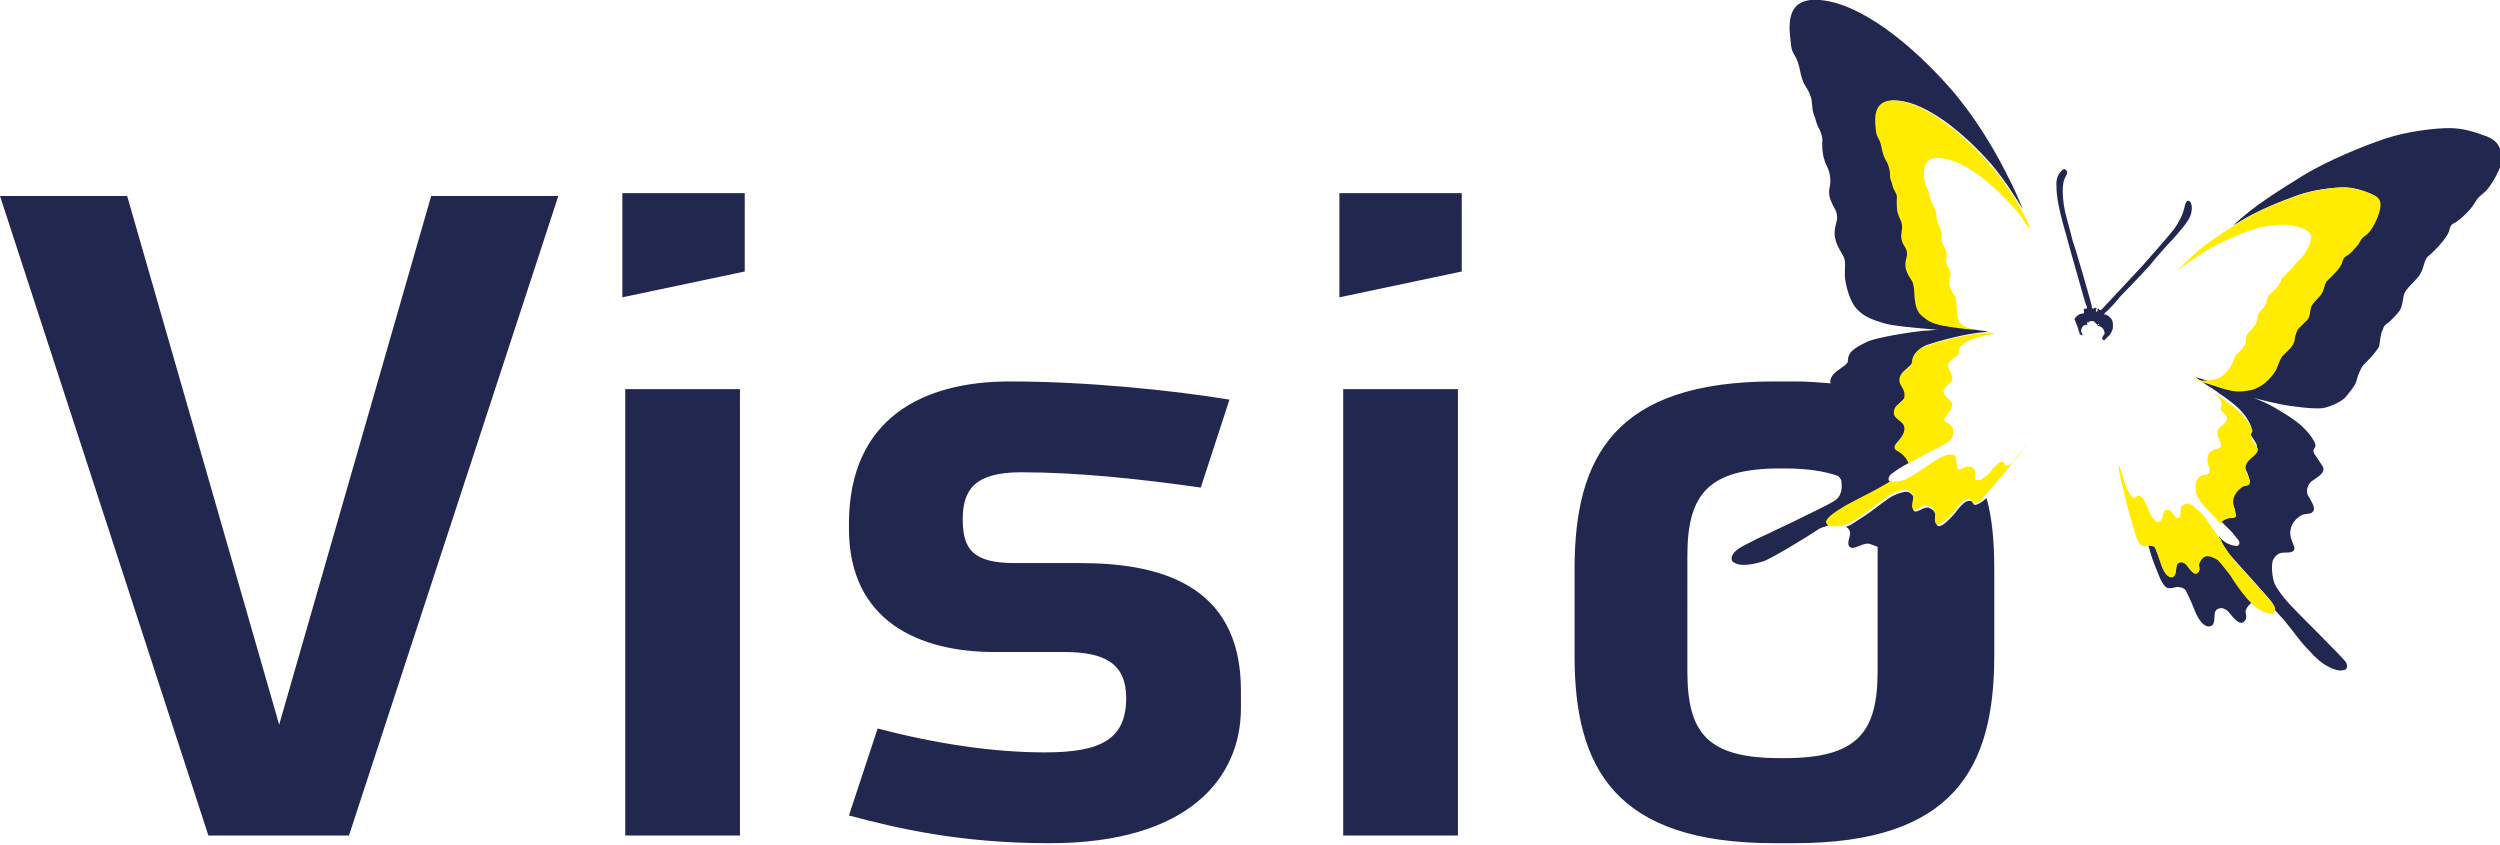
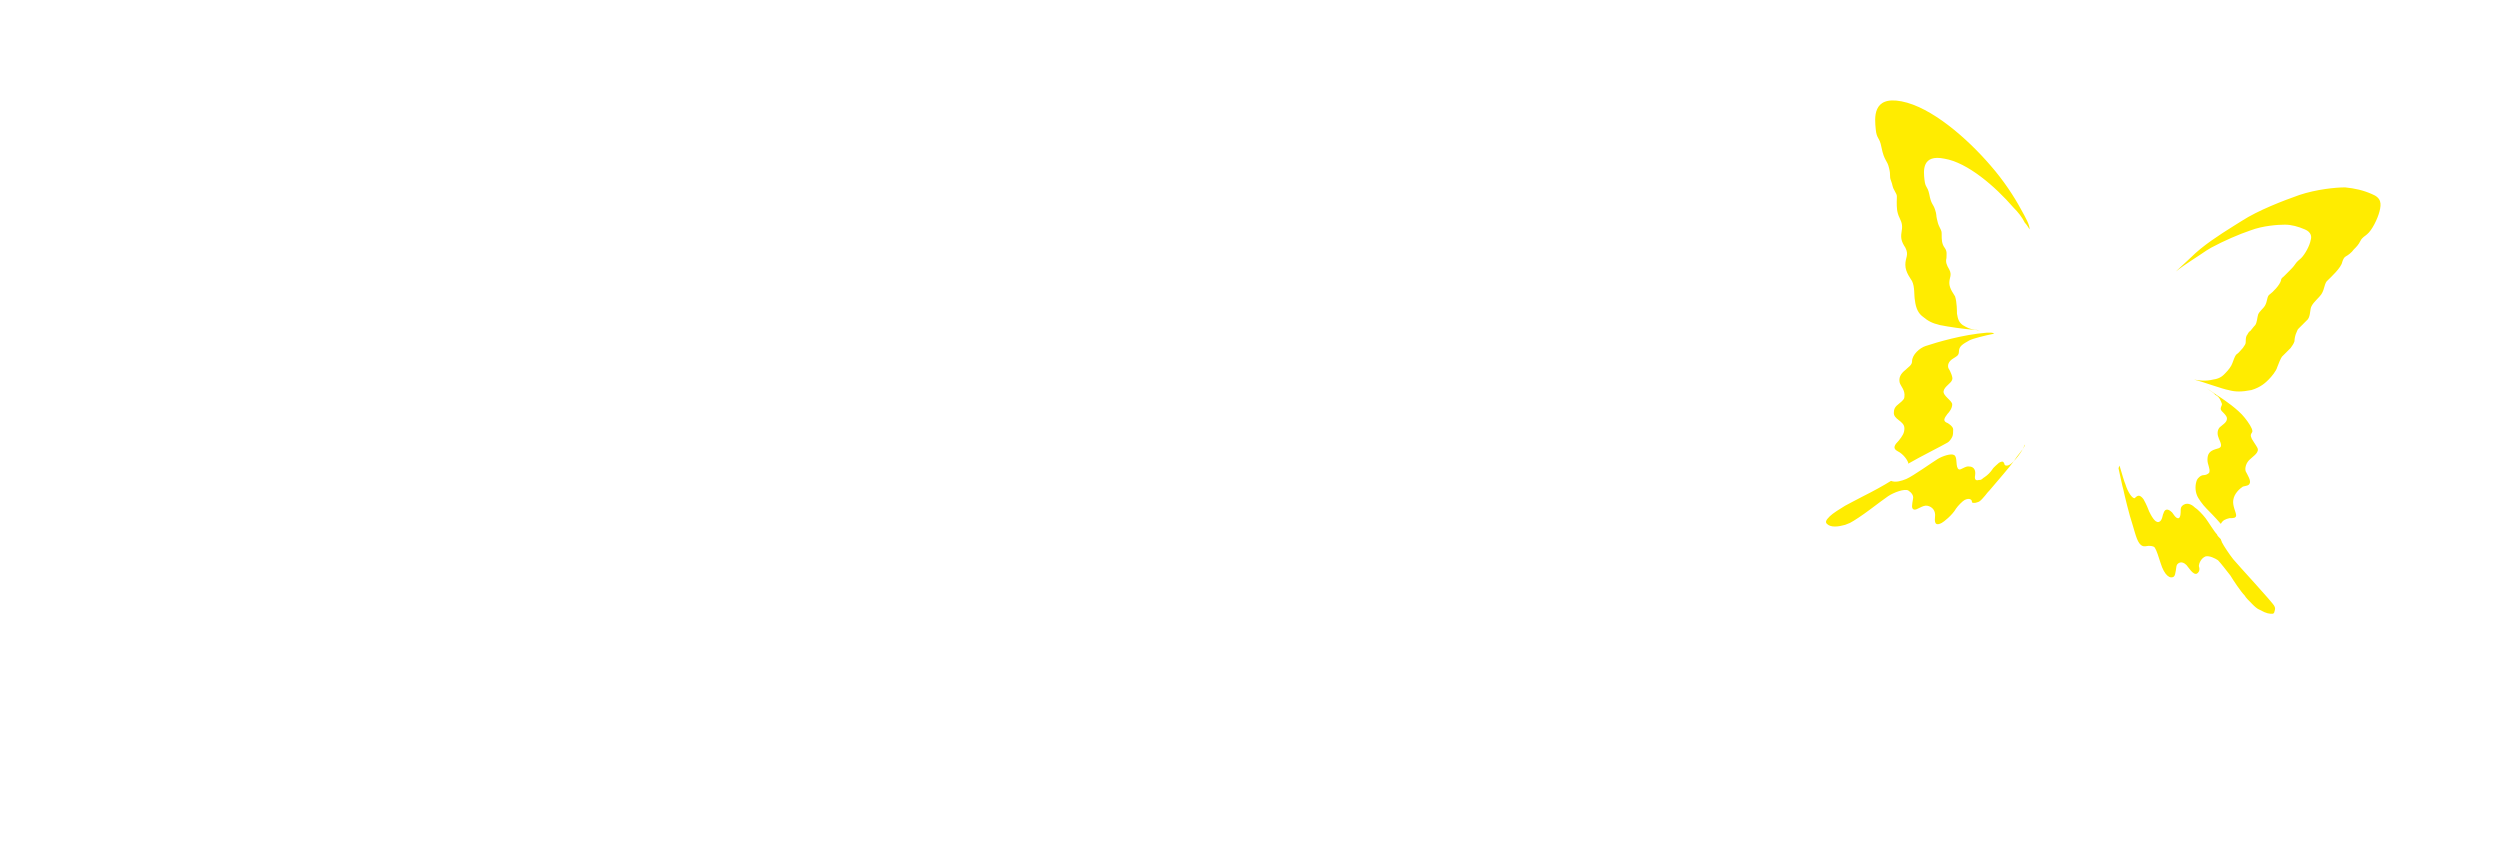
<svg xmlns="http://www.w3.org/2000/svg" id="Laag_2" viewBox="0 0 261.5 88.4">
  <style>.st0{fill:#222750}.st1{fill:#ffec00}</style>
-   <path class="st0" d="M21.8 87.4L0 20.5h13.3l15.9 55.3 15.9-55.3h13.3L36.5 87.4H21.8zM65.1 31.1V20.2h12.8v8.2l-12.8 2.7zm.3 56.3V40.7h12v46.7h-12zM129.8 74.1c0 7.2-5.4 14.1-20 14.1-9.5 0-16.1-1.6-21-2.9l3-9.1c6.1 1.6 12.1 2.5 17.5 2.5 5.9 0 8.5-1.4 8.5-5.7 0-3.7-2.4-4.8-6.5-4.8H104c-7.8 0-15.2-3.2-15.2-12.9v-.7c.1-10.9 7.8-14.7 16.8-14.7 8 0 16.9.9 23 1.9l-3 9.2c-6.3-.9-12.9-1.6-18.8-1.6-4.8 0-6.1 1.8-6.1 4.9 0 3.2 1.1 4.6 5.5 4.6h6.8c7.9 0 16.8 2 16.8 13.3v1.9zM140.1 31.1V20.2h12.8v8.2l-12.8 2.7zm.4 56.3V40.7h12v46.7h-12zM219.3 33.9c.1.1.1.1.2 0s.1.1 0 .1-.1.1-.1.1c.1 0 .3 0 .5.2s.3.6.2.7c-.1.1-.1.1-.2.3-.1.2.2.3.2.3l.6-.6c.1-.1.2-.4.3-.6 0-.2.1-.8-.2-1.1-.3-.3-.4-.4-.7-.4 0 0 0-.1.1-.2.3-.2 1.3-1.3 1.5-1.6.4-.4 3-3.1 3.3-3.5.3-.4 1.7-2 2.3-2.6.6-.7 1.6-1.8 1.8-2.4.2-.5.2-1 .1-1.3-.2-.5-.5-.3-.6 0-.1.2-.1.7-.5 1.5-.1.2-.4.8-.8 1.3-.8 1-2.6 3-3.2 3.7-1.5 1.6-4.1 4.4-4.2 4.5-.1.1-.2.2-.3.1-.1-.2-.2-.1-.2 0s0 .2-.1.2-.1-.1 0-.3c0-.1 0-.1-.1-.1s-.2 0-.2.1c-.1.1-.1-.1-.2-.1V32c0-.1-1.8-6.4-2-6.8-.2-.9-.6-2.2-.8-3.1-.2-.9-.3-2-.2-2.8.1-.7.3-.8.4-1.1.1-.3-.2-.7-.5-.4-.2.2-.6.6-.6 1.4 0 .8 0 1.9 1 5.3.3 1.2 1.9 6.7 2 7.1.1.3.2.5.2.6 0 .1-.2.1-.3.1-.1 0 0 .2 0 .3 0 .1 0 .1-.1.2-.1 0-.4 0-.7.3-.1.1-.2.2-.2.3.2.5.4 1 .4 1.1 0 .1.1.2.1.3 0 .1.1.2.1.2.1.1.3.1.2-.1-.2-.2-.1-.6.1-.8.2-.2.4-.1.4-.1s.1 0 0-.1v-.2c.1 0 .2.1.2 0s.1-.1.2-.1H219l.3.3zM206.7 52.8h-.2c-.1-.1-.1-.2-.2-.3-.2-.2-.5-.1-.7 0-.2.1-.7.6-.9.9-.4.6-1.3 1.4-1.5 1.5-.4.2-.7.3-.7-.6.1-.7-.4-1.1-.8-1.2-.5-.1-1.1.5-1.4.4-.3-.1-.2-.5-.1-1.1.1-.4-.2-.7-.5-.9-.4-.2-1.5.2-2.1.6-.3.2-1.1.8-1.9 1.4-.8.6-1.7 1.1-2.1 1.4-.2.1-.3.1-.5.2.3.2.5.5.4.9-.2.7-.3 1.2.2 1.3.4.1 1.3-.6 1.9-.4.3.1.5.2.8.3v13c0 6.4-2.1 9.1-9.7 9.1h-.5c-7.6 0-9.7-2.6-9.7-9.1V58.1c0-6.4 2.2-9.1 9.7-9.1h.5c2.4 0 4.2.3 5.6.8.1.2.3.3.3.5.1.7.1 1.7-.9 2.2-1 .6-7.3 3.6-8 3.9-.7.4-1.7.8-2.1 1.2-.4.3-.6.8-.4 1.1.7.7 2.3.3 3.3 0 1.2-.5 4.6-2.6 5.5-3.2.4-.3.8-.4 1.2-.5-.1-.2-.1-.5.3-.8.3-.3 1.1-.8 1.6-1.1.4-.2 1.1-.6 1.9-1 1-.5 2.1-1.2 2.9-1.6-.1 0-.2-.1-.3-.2-.1-.1-.1-.4.2-.7.3-.2.8-.6 1.2-.8.1-.1.4-.2.7-.4v-.1c0-.3-.5-1-1.1-1.2-.6-.3-.3-.7.1-1.1.4-.4.5-.7.6-1.3 0-.8-1.2-1-1.1-1.7.1-.6.5-.8.8-1.1.1-.1.3-.3.3-.5.1-.8-.4-1.2-.5-1.5-.1-.4.1-.9.6-1.3.3-.3.7-.5.7-.9 0-.7.7-1.3 1.4-1.6 1.2-.4 3.9-1.2 6.4-1.4h.2c-.2 0-.5-.1-.7-.1-.2 0-.5-.1-.7-.1-1.2-.2-2.6-.3-3.6-.5-.9-.2-1.3-.4-1.8-.9-.3-.3-.7-.9-.8-1.7-.1-.6 0-1.4-.3-2-.1-.3-.7-.9-.7-1.7 0-.8.4-1 0-1.8-.4-.7-.5-1.1-.4-1.6.1-.6.1-.9-.2-1.5-.3-.6-.4-1.2-.3-1.7 0-.6 0-.6-.2-1.1-.3-.5-.2-.7-.4-1.1-.2-.5 0-.5-.2-1.3s-.5-.6-.8-2.2c-.2-1.1-.5-.8-.6-1.9-.1-1.1-.4-3.5 2.7-2.9 3.1.6 6.8 3.8 9.3 6.7 1.4 1.7 2.4 3.3 3.2 4.6-.5-1.2-.9-2.1-1.1-2.5-.8-1.6-2.7-5.6-6.1-9.7-3.5-4.1-8.8-8.8-13.3-9.6-4.4-.8-4 2.5-3.8 4.2.1 1.6.5 1.1.9 2.7.4 2.2.8 1.9 1.2 3.1.2.6.1 1.2.3 1.8.3.7.2.9.6 1.6.2.4.4 1 .3 1.5 0 .8.1 1.6.5 2.4.4.8.4 1.6.3 2.1-.2.8 0 1.4.5 2.3.6 1.1 0 1.5 0 2.6 0 1.2.9 2.2 1 2.6.2.6 0 1.4.1 2.2.1.6.4 2.3 1.3 3.2.8.8 1.5 1 2.7 1.4 1 .3 3.3.5 5.7.7-.5 0-1 .1-1.5.1-1.1.1-5.1.7-6 1.2-1.2.6-1.9 1-1.9 1.9 0 .4-.5.6-1 1-.6.4-1 1-.8 1.4-1.2-.1-2.5-.2-3.8-.2h-2.1c-16.7 0-20.9 7.9-20.9 19.6v9.1c0 11.7 4.2 19.6 20.9 19.6h2.1c16.7 0 20.9-7.9 20.9-19.6v-9.1c0-2.7-.2-5.2-.8-7.4-.8.7-.9.6-1.1.7zM234.8 62.2c-.3-.4-1.1-1.6-1.5-2.1-.3-.5-1-1.3-1.3-1.6-.3-.3-.8-.5-1.3-.4-.5.1-.7.8-.7 1 .1.3.1.7-.2.8-.4.2-1-.7-1.1-.9-.5-.6-1-.3-1 0-.1.2 0 1-.3 1.2-.4.3-1 0-1.4-1.4-.2-.6-.5-1.3-.6-1.6-.2-.3-.5-.2-.6-.2h-.1c.2.7.4 1.4.6 1.9.5 1.2.8 2.3 1.4 2.6.4.1.9-.1 1-.1.1 0 .6 0 .9.3.2.4.6 1.2.9 2 .6 1.6 1.4 2.1 1.9 1.7.3-.2.2-1.2.3-1.4.1-.3.7-.7 1.4 0 .2.2 1 1.4 1.5 1.1.4-.2.4-.6.3-1-.1-.2.2-.8.7-1.1-.4-.3-.7-.7-.8-.8zM260.2 14.3c-1.3-.5-2.6-.9-4-.9s-4.3.3-6.7 1.1c-2.4.8-6 2.3-8.5 3.8-2.4 1.5-5.4 3.3-7.4 5.3.3-.2.5-.3.8-.5 1.8-1.1 4.3-2.1 6-2.7 1.7-.6 3.8-.8 4.8-.8s1.9.3 2.8.7c.9.4.9 1 .9 1.5-.1.8-.8 2-1.3 2.4-.3.3-.5.4-.7.7-.2.4-.5.6-.7.9-.3.3-.7.6-.8.7-.2.1-.3.2-.4.6-.1.6-1.2 1.6-1.5 1.9-.3.3-.3.9-.7 1.5-.2.2-.8.8-1 1.2-.2.3-.1 1-.4 1.4-.2.3-.6.6-.7.7l-.3.3c-.1.1-.1.2-.2.4s-.1.7-.2.9c0 .3-.2.4-.4.7-.2.3-.6.6-.9.9-.1.1-.4.8-.5 1.1-.1.3-.6.9-.9 1.3-.3.3-.8.9-1.8 1.1-1 .3-1.8.2-2.4 0-.6-.1-2.5-.8-3.6-1.1h.1c.1.1.3.2.4.3.2.1.5.3.7.5.5.3 1 .6 1.5 1 .3.2 1.8 1.2 2.5 2.1.4.5.7 1.1.8 1.4 0 .3-.3.3-.1.7 0 .1.5.8.6 1 .3.6-.4 1-.7 1.2-.5.4-.6 1-.5 1.3.2.4.5 1 .4 1.3-.2.3-.4.2-.7.3-.4.1-.9.7-1 1.4-.1.7.3 1.3.3 1.6 0 .3-.3.3-.7.3-.4 0-.6.2-.9.6l1.3 1.3c.2.3.6.7.7.9.1.2 0 .5-.2.5s-.5 0-1.1-.3c-.3-.2-.6-.4-.8-.7 0 .1 0 .2.1.3.2.4.7 1.3 1.2 1.8.4.5 4.2 4.6 4.3 4.9.1.1.1.3 0 .4.4.5 1 1.1 1.4 1.6.5.6 1.6 2.1 2.1 2.6.3.3 1.2 1.4 2.1 1.9.9.5 1.4.6 1.8.5.4 0 .5-.4.3-.8-.1-.3-5.4-5.5-5.9-6.1-.6-.6-1.4-1.7-1.6-2.2-.2-.5-.4-2-.1-2.5.3-.5.6-.7 1.2-.7.5 0 .9 0 1-.4 0-.4-.6-1.2-.4-2 .1-.8.9-1.5 1.4-1.6.5-.1.8 0 1-.4.2-.3-.3-1.1-.6-1.6-.2-.4-.1-1.2.6-1.6.4-.3 1.4-.8.9-1.5l-.8-1.2c-.3-.5.1-.6.1-.9 0-.3-.5-1.1-1.1-1.7-1-1.1-3.1-2.2-3.6-2.5-.8-.4-1.7-.8-2.7-1.1.1 0 .2.1.2.1.5.2 2.6.7 3.6.9 1 .2 3.3.5 4.3.4.8-.1 2-.7 2.4-1.1.4-.5 1.1-1.3 1.2-1.8.1-.5.5-1.4.7-1.6.4-.4.9-.9 1.2-1.3.3-.4.5-.6.5-1 .1-.4.1-1 .3-1.3.1-.3.1-.4.3-.6.2-.2.3-.2.5-.4s.7-.7 1-1.1c.4-.6.3-1.6.6-2 .3-.5 1.2-1.3 1.4-1.6.6-.8.5-1.7 1-2.1.5-.4 2-1.9 2.2-2.7.1-.5.3-.7.6-.8.2-.1.8-.6 1.2-1 .4-.4.7-.8 1-1.3.3-.5.6-.6 1-1 .6-.6 1.6-2.3 1.8-3.5-.3-.7-.2-1.6-1.6-2.2z" />
  <path class="st1" d="M248.1 20.3c-.9-.4-1.8-.6-2.8-.7-1 0-3 .2-4.8.8-1.7.6-4.3 1.6-6 2.7-.3.2-.5.3-.8.5-1.6 1-3.3 2.1-4.5 3.3-.4.4-1 .9-1.6 1.5 1-.8 2.2-1.5 3.2-2.2.2-.1.3-.2.5-.3 1.3-.7 2.9-1.4 4.1-1.8 1.3-.5 2.9-.6 3.6-.6.7 0 1.4.2 2.1.5.7.3.7.8.6 1.1-.1.6-.6 1.5-1 1.9-.2.2-.4.3-.6.6-.2.3-.4.5-.6.7l-.6.6c-.1.1-.3.2-.3.4-.1.5-.9 1.3-1.2 1.5-.3.2-.2.7-.5 1.2-.1.2-.6.6-.7.9-.1.3-.1.8-.3 1.1-.2.2-.4.5-.5.6-.1.1-.2.1-.2.2-.1.1-.1.2-.2.3-.1.2-.1.5-.1.7 0 .2-.1.3-.3.6-.2.2-.4.5-.7.7-.1.1-.3.6-.4.9-.1.3-.4.7-.7 1-.2.2-.5.6-1.3.7-.8.2-1.5.1-2 0 1.1.3 3 1 3.6 1.1.7.2 1.4.2 2.4 0 1-.3 1.5-.8 1.8-1.1.3-.3.8-.9.9-1.3.1-.3.4-1 .5-1.1l.9-.9c.2-.3.3-.4.4-.7 0-.3.1-.7.2-.9.1-.2.1-.3.2-.4l.3-.3.7-.7c.3-.4.2-1.1.4-1.4.2-.4.8-.9 1-1.2.4-.6.3-1.2.7-1.5.3-.3 1.4-1.3 1.5-1.9.1-.3.2-.5.4-.6.2-.1.6-.4.8-.7.3-.3.5-.5.7-.9.2-.4.5-.5.7-.7.5-.4 1.1-1.6 1.3-2.4.2-.8.2-1.4-.8-1.8zM211.4 21.9c-.7-1.3-1.8-3-3.2-4.6-2.5-2.9-6.2-6.1-9.3-6.7-3.1-.6-2.8 1.8-2.7 2.9.1 1.1.4.8.6 1.9.3 1.5.6 1.3.8 2.2.2.8 0 .8.2 1.3s.1.6.4 1.1c.3.5.2.5.2 1.1 0 .6 0 1.1.3 1.7.3.6.3.9.2 1.5-.1.6 0 1 .4 1.6.4.8 0 1 0 1.8s.6 1.5.7 1.7c.3.6.2 1.5.3 2 .1.9.4 1.4.8 1.7.6.5 1 .7 1.8.9 1 .2 2.4.4 3.6.5.3 0 .5.1.7.1-.2 0-.3-.1-.5-.1h-.1c-.6-.1-.8-.2-1.3-.5-.4-.3-.5-.6-.6-1.2 0-.2 0-1.2-.2-1.8-.1-.2-.6-.8-.6-1.4 0-.6.3-.8 0-1.4-.3-.5-.4-.8-.3-1.2 0-.4.1-.7-.2-1.1-.3-.4-.3-.9-.3-1.3s0-.4-.2-.8-.2-.5-.3-.9c-.1-.4 0-.4-.2-1s-.4-.5-.6-1.6c-.2-.9-.4-.6-.5-1.5-.1-.9-.3-2.7 2.1-2.2 2.4.4 5.3 2.9 7.2 5.1.5.5.9 1 1.2 1.6.2.2.3.4.5.7 0-.5-.4-1.2-.9-2.1zM237.9 63.4c-.1-.3-3.9-4.4-4.3-4.9-.4-.5-1-1.4-1.2-1.8 0-.1-.1-.2-.1-.3-.2-.2-.4-.4-.4-.5-.3-.3-.9-1.3-1.2-1.7-.3-.4-.9-1-1.1-1.1-.2-.2-.7-.6-1.2-.3-.3.2-.3.4-.3.6 0 .2 0 .7-.2.8-.3.1-.6-.5-.7-.6-.5-.5-.8-.3-.9.1-.1.1-.1.8-.5.9-.4.1-.8-.7-1-1.1-.3-.8-.5-1.1-.6-1.3-.4-.5-.6-.4-.9-.1-.2.1-.7-.5-1-1.5-.1-.2-.3-.9-.6-1.9-.1.2-.1.3-.1.3.2.9.4 1.9.5 2.2.1.5.6 2.6 1 3.8.3 1 .5 1.9 1 2.1.2.1.5 0 .6 0h.1c.1 0 .5 0 .6.2.2.3.4 1 .6 1.6.4 1.3 1 1.7 1.4 1.4.2-.2.2-1 .3-1.2.1-.2.5-.5 1 0 .2.2.7 1.1 1.1.9.3-.2.3-.5.2-.8 0-.2.2-.8.7-1 .4-.1 1 .2 1.3.4.3.3.9 1.1 1.3 1.6.3.5 1.1 1.7 1.5 2.1.1.2.4.5.8.9.2.2.5.5.8.6.7.4 1 .4 1.3.4.1 0 .2-.1.2-.2.1-.3.1-.4 0-.6zM232.4 42.2c.1.2-.3.5 0 .8.2.2.4.4.5.6.2.5-.4.8-.6 1-.3.2-.4.6-.3 1 .1.4.4.8.3 1.1-.1.2-.3.2-.6.3-.6.2-.8.5-.8 1.1 0 .5.3.9.2 1.3-.1.2-.4.3-.6.3-.3 0-.6.3-.7.5-.2.5-.2 1.1 0 1.6.1.3.6 1 1 1.4.2.2.9.9 1.5 1.6.2-.4.5-.5.9-.6.4 0 .7 0 .7-.3s-.4-1-.3-1.6c.1-.7.7-1.2 1-1.4.4-.1.6-.1.7-.3.2-.3-.2-.9-.4-1.3-.1-.3 0-.9.5-1.3.3-.3 1-.7.7-1.2-.1-.2-.6-.9-.6-1-.2-.4.1-.5.1-.7 0-.3-.4-.9-.8-1.4-.7-.9-2.2-1.9-2.5-2.1-.5-.3-1-.7-1.5-1 .4.3.8.5.9.7.5.2.6.7.7.9zM211.1 47.7c-.7.9-1 1-1.2 1-.3 0-.2-.2-.3-.3-.1-.2-.3-.1-.5 0-.1.1-.6.5-.7.7-.2.3-.5.6-.8.8-.2.1-.3.3-.5.3h-.1c-.3.1-.5 0-.4-.5.1-.7-.3-.9-.6-.9-.4-.1-.9.4-1.1.3-.4-.2-.1-1.3-.5-1.5-.3-.2-1.2.1-1.7.4-.5.3-2.6 1.8-3.3 2.1-.5.2-1.1.4-1.6.2-.8.5-1.9 1.1-2.9 1.6-.8.4-1.5.8-1.9 1-.5.3-1.3.8-1.6 1.1-.4.4-.5.6-.3.8.4.4 1.2.3 1.9.1.2-.1.3-.1.5-.2.4-.2 1.3-.8 2.1-1.4.8-.6 1.6-1.2 1.9-1.4.6-.4 1.7-.8 2.1-.6.3.2.6.5.5.9-.1.6-.2 1 .1 1.1.3.1.9-.5 1.4-.4.5.1.9.5.8 1.2-.1.9.3.8.7.6.2-.1 1.1-.8 1.5-1.5.2-.3.7-.8.9-.9.2-.1.5-.2.7 0 .1.1 0 .3.2.3h.2c.3-.1.4 0 .9-.6.2-.2.3-.4.6-.7 1.1-1.3 1.9-2.2 2.5-3 .5-.8.9-1.1 1.2-1.7v-.1c-.2.5-.4.8-.7 1.2zM208.3 34.8h-.2H207.8c-2.5.2-5.2 1-6.4 1.4-.6.2-1.4.9-1.4 1.6 0 .4-.4.6-.7.9-.5.4-.7.8-.6 1.3.1.4.6.8.5 1.5 0 .2-.1.3-.3.5-.3.3-.8.5-.8 1.1-.1.8 1.1.9 1.1 1.7 0 .5-.2.8-.6 1.3-.4.4-.7.8-.1 1.1.6.3 1 .9 1.1 1.2v.1c1.2-.7 3.6-1.9 4.1-2.2.2-.1.4-.4.5-.6.1-.2.1-.5.1-.8 0-.3-.6-.7-.7-.7-.4-.2-.2-.5.1-.9.2-.2.5-.6.5-1s-1-.9-.9-1.4c.1-.5.8-.8.9-1.2.1-.2-.2-.9-.4-1.2-.1-.3 0-.7.5-1 .3-.2.6-.3.6-.7 0-.6.4-.8 1.1-1.2.4-.2 1.6-.5 2.6-.7-.2-.1-.2-.1-.3-.1z" />
</svg>